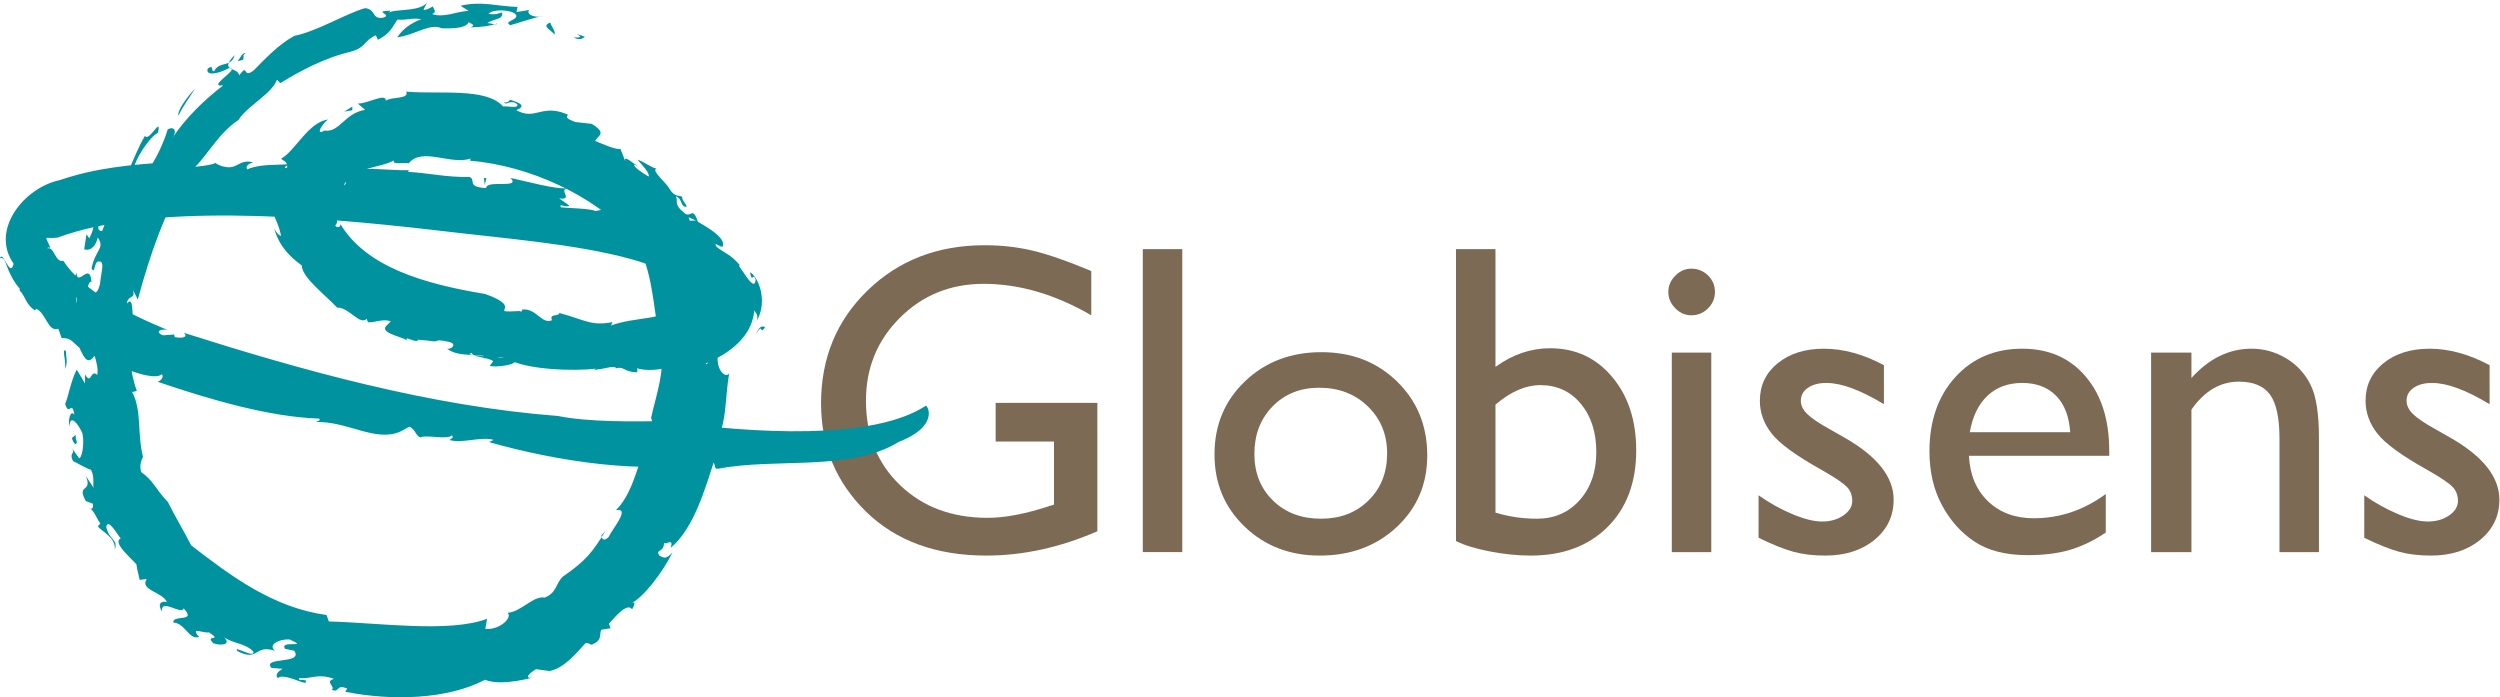
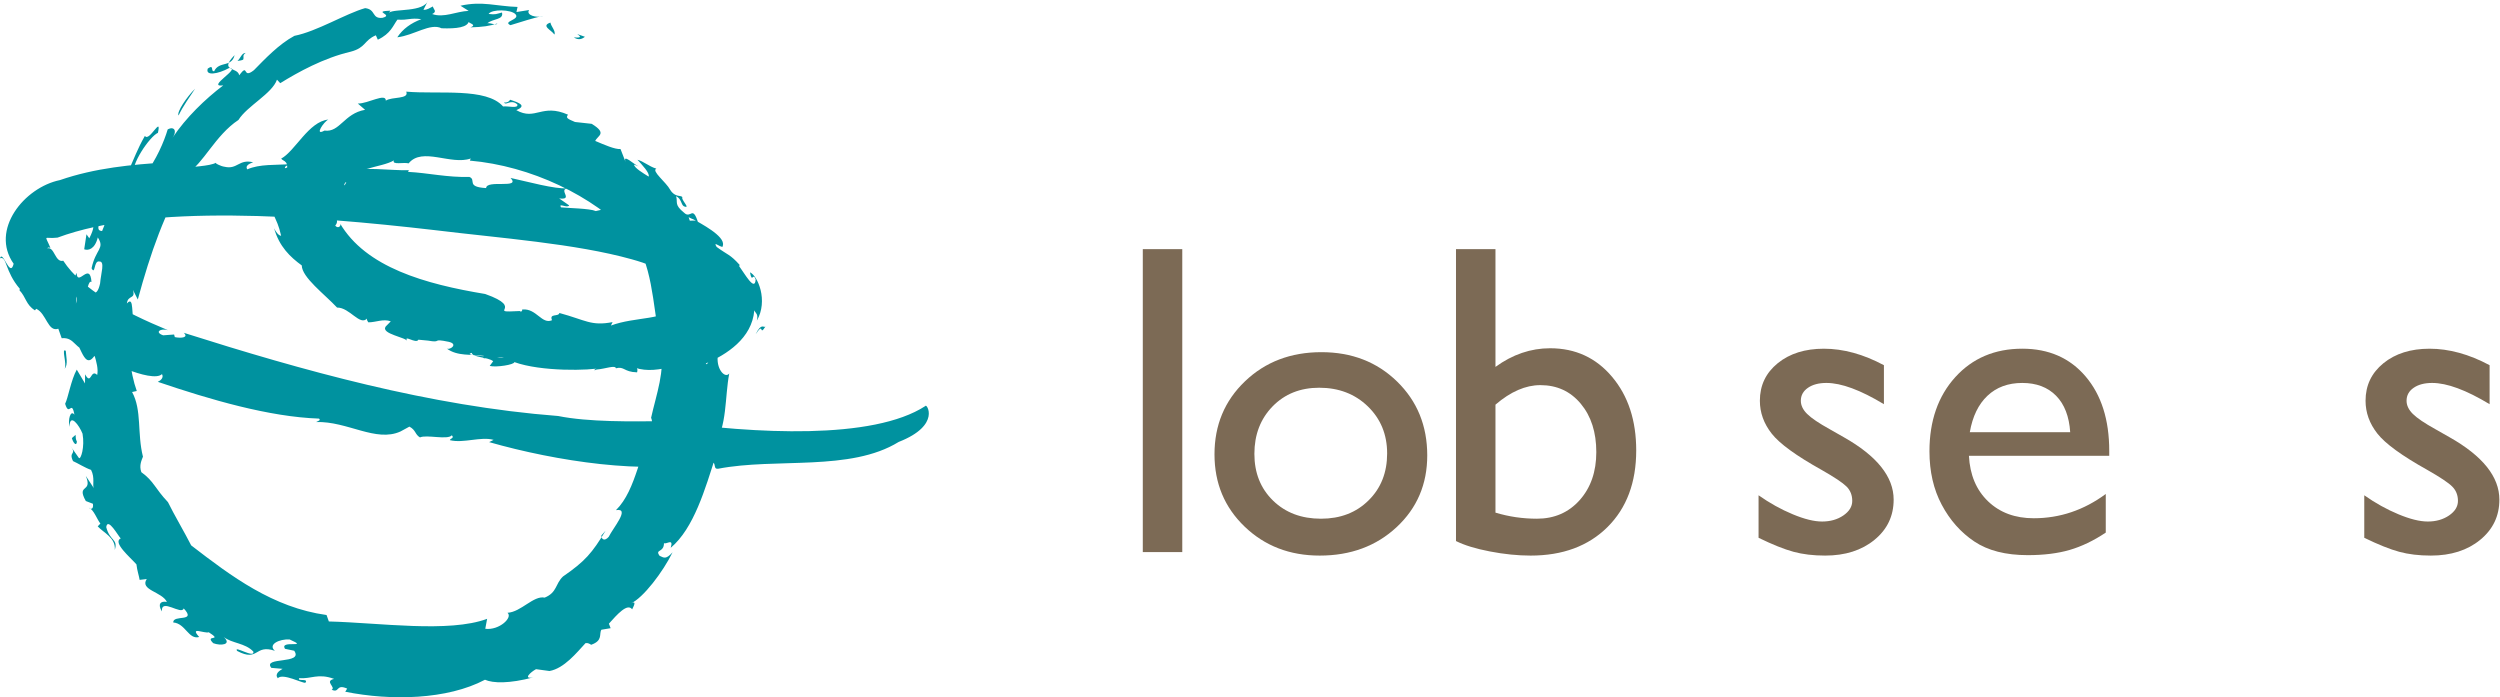
<svg xmlns="http://www.w3.org/2000/svg" viewBox="0 0 152.456 42.52" height="42.52" width="152.456" xml:space="preserve" id="svg2" version="1.1">
  <defs id="defs6">
    <clipPath id="clipPath20" clipPathUnits="userSpaceOnUse">
      <path id="path18" d="M 0,31.89 H 114.342 V 0 H 0 Z" />
    </clipPath>
  </defs>
  <g transform="matrix(1.333,0,0,-1.333,0,42.52)" id="g10">
    <path id="path12" style="fill:#7c6a55;fill-opacity:1;fill-rule:nonzero;stroke:none" d="m 52.281,20.5 h 1.806 V 6.641 h -1.806 z" />
    <g id="g14">
      <g clip-path="url(#clipPath20)" id="g16">
        <g transform="translate(45.549,13.466)" id="g22">
-           <path id="path24" style="fill:#7c6a55;fill-opacity:1;fill-rule:nonzero;stroke:none" d="m 0,0 h 4.653 v -5.873 c -1.706,-0.742 -3.4,-1.112 -5.08,-1.112 -2.295,0 -4.129,0.671 -5.501,2.009 -1.372,1.34 -2.059,2.992 -2.059,4.956 0,2.07 0.712,3.793 2.133,5.169 1.422,1.376 3.205,2.064 5.348,2.064 0.781,0 1.521,-0.084 2.222,-0.253 C 2.418,6.791 3.304,6.482 4.375,6.032 V 4.008 C 2.722,4.967 1.081,5.447 -0.546,5.447 -2.061,5.447 -3.337,4.931 -4.375,3.899 -5.414,2.867 -5.933,1.6 -5.933,0.099 c 0,-1.574 0.519,-2.861 1.558,-3.859 1.038,-0.999 2.374,-1.498 4.008,-1.498 0.794,0 1.743,0.181 2.847,0.545 l 0.189,0.06 v 2.887 l -2.669,0 z" />
-         </g>
+           </g>
        <g transform="translate(60.452,15.787)" id="g26">
          <path id="path28" style="fill:#7c6a55;fill-opacity:1;fill-rule:nonzero;stroke:none" d="m 0,0 c 1.389,0 2.543,-0.447 3.463,-1.344 0.919,-0.896 1.379,-2.022 1.379,-3.379 0,-1.316 -0.466,-2.409 -1.398,-3.279 -0.934,-0.87 -2.108,-1.304 -3.523,-1.304 -1.37,0 -2.514,0.442 -3.433,1.325 -0.92,0.882 -1.379,1.985 -1.379,3.308 0,1.336 0.464,2.449 1.394,3.339 C -2.568,-0.444 -1.402,0 0,0 m -0.099,-1.627 c -0.866,0 -1.578,-0.284 -2.133,-0.852 -0.556,-0.571 -0.834,-1.294 -0.834,-2.173 0,-0.873 0.285,-1.586 0.854,-2.139 0.568,-0.553 1.299,-0.828 2.192,-0.828 0.886,0 1.612,0.278 2.178,0.839 0.566,0.557 0.849,1.274 0.849,2.147 0,0.866 -0.295,1.583 -0.884,2.154 -0.588,0.568 -1.329,0.852 -2.222,0.852" />
        </g>
        <g transform="translate(66.609,20.5)" id="g30">
          <path id="path32" style="fill:#7c6a55;fill-opacity:1;fill-rule:nonzero;stroke:none" d="m 0,0 h 1.806 v -5.387 c 0.78,0.568 1.614,0.853 2.5,0.853 1.158,0 2.104,-0.437 2.837,-1.31 0.735,-0.873 1.102,-1.994 1.102,-3.363 0,-1.468 -0.439,-2.638 -1.314,-3.507 -0.876,-0.87 -2.05,-1.305 -3.518,-1.305 -0.588,0 -1.208,0.063 -1.86,0.189 -0.652,0.125 -1.169,0.284 -1.553,0.476 z m 1.806,-7.114 v -4.94 c 0.615,-0.186 1.247,-0.278 1.895,-0.278 0.801,0 1.453,0.284 1.96,0.853 0.505,0.569 0.758,1.3 0.758,2.193 0,0.906 -0.235,1.643 -0.709,2.212 -0.473,0.569 -1.089,0.853 -1.851,0.853 -0.674,0 -1.359,-0.297 -2.053,-0.893" />
        </g>
        <g transform="translate(77.375,19.607)" id="g34">
-           <path id="path36" style="fill:#7c6a55;fill-opacity:1;fill-rule:nonzero;stroke:none" d="M 0,0 C 0.298,0 0.552,-0.104 0.763,-0.309 0.975,-0.514 1.081,-0.765 1.081,-1.062 1.081,-1.354 0.975,-1.604 0.763,-1.816 0.552,-2.028 0.298,-2.133 0,-2.133 c -0.278,0 -0.523,0.107 -0.734,0.321 -0.212,0.215 -0.318,0.465 -0.318,0.75 0,0.278 0.106,0.524 0.318,0.74 C -0.523,-0.108 -0.278,0 0,0 m -0.893,-3.84 h 1.806 v -9.128 h -1.806 z" />
-         </g>
+           </g>
        <g transform="translate(80.451,7.295)" id="g38">
          <path id="path40" style="fill:#7c6a55;fill-opacity:1;fill-rule:nonzero;stroke:none" d="M 0,0 V 1.945 C 0.508,1.587 1.029,1.298 1.563,1.076 2.095,0.854 2.542,0.744 2.907,0.744 c 0.376,0 0.701,0.092 0.972,0.277 0.271,0.186 0.407,0.408 0.407,0.666 0,0.264 -0.087,0.484 -0.263,0.659 C 3.847,2.521 3.469,2.773 2.887,3.104 1.723,3.753 0.96,4.307 0.6,4.767 0.239,5.227 0.06,5.728 0.06,6.27 0.06,6.971 0.332,7.543 0.878,7.987 1.423,8.429 2.126,8.65 2.986,8.65 3.879,8.65 4.795,8.399 5.735,7.896 V 6.112 C 4.663,6.76 3.786,7.084 3.105,7.084 2.754,7.084 2.472,7.009 2.257,6.86 2.042,6.711 1.934,6.514 1.934,6.269 1.934,6.057 2.031,5.854 2.226,5.663 2.421,5.471 2.763,5.24 3.253,4.969 L 3.898,4.602 C 5.42,3.742 6.18,2.79 6.18,1.746 6.18,0.998 5.888,0.384 5.302,-0.095 4.717,-0.574 3.965,-0.814 3.045,-0.814 2.503,-0.814 2.021,-0.756 1.597,-0.64 1.173,-0.525 0.642,-0.312 0,0" />
        </g>
        <g transform="translate(96.494,11.045)" id="g42">
          <path id="path44" style="fill:#7c6a55;fill-opacity:1;fill-rule:nonzero;stroke:none" d="m 0,0 h -6.419 c 0.046,-0.873 0.338,-1.567 0.877,-2.083 0.539,-0.516 1.235,-0.773 2.089,-0.773 1.191,0 2.289,0.369 3.294,1.11 v -1.766 c -0.555,-0.371 -1.106,-0.634 -1.652,-0.794 -0.546,-0.159 -1.186,-0.238 -1.919,-0.238 -1.006,0 -1.82,0.208 -2.442,0.625 -0.622,0.417 -1.119,0.978 -1.492,1.682 -0.375,0.704 -0.561,1.519 -0.561,2.445 0,1.39 0.394,2.52 1.18,3.39 0.787,0.868 1.81,1.303 3.066,1.303 1.211,0 2.176,-0.422 2.898,-1.27 C -0.361,2.784 0,1.65 0,0.229 Z m -6.379,1.081 h 4.593 c -0.047,0.721 -0.262,1.277 -0.645,1.667 -0.384,0.39 -0.899,0.586 -1.548,0.586 -0.648,0 -1.179,-0.196 -1.592,-0.586 -0.413,-0.39 -0.683,-0.946 -0.808,-1.667" />
        </g>
        <g transform="translate(100.254,15.767)" id="g46">
-           <path id="path48" style="fill:#7c6a55;fill-opacity:1;fill-rule:nonzero;stroke:none" d="m 0,0 v -1.161 c 0.807,0.893 1.723,1.34 2.748,1.34 0.568,0 1.098,-0.148 1.588,-0.442 0.488,-0.294 0.86,-0.698 1.116,-1.21 0.255,-0.513 0.382,-1.325 0.382,-2.436 V -9.128 H 4.028 v 5.199 c 0,0.933 -0.142,1.599 -0.427,1.999 C 3.316,-1.53 2.84,-1.329 2.172,-1.329 1.32,-1.329 0.595,-1.756 0,-2.609 V -9.128 H -1.845 V 0 Z" />
-         </g>
+           </g>
        <g transform="translate(108.161,7.295)" id="g50">
          <path id="path52" style="fill:#7c6a55;fill-opacity:1;fill-rule:nonzero;stroke:none" d="M 0,0 V 1.945 C 0.508,1.587 1.029,1.298 1.562,1.076 2.095,0.854 2.543,0.744 2.907,0.744 c 0.377,0 0.701,0.092 0.972,0.277 0.271,0.186 0.407,0.408 0.407,0.666 0,0.264 -0.088,0.484 -0.264,0.659 C 3.847,2.521 3.469,2.773 2.887,3.104 1.723,3.753 0.961,4.307 0.6,4.767 0.239,5.227 0.059,5.728 0.059,6.27 c 0,0.701 0.273,1.273 0.819,1.717 0.546,0.442 1.248,0.663 2.108,0.663 0.893,0 1.808,-0.251 2.748,-0.754 V 6.112 C 4.662,6.76 3.786,7.084 3.105,7.084 2.754,7.084 2.472,7.009 2.257,6.86 2.041,6.711 1.935,6.514 1.935,6.269 1.935,6.057 2.032,5.854 2.226,5.663 2.421,5.471 2.763,5.24 3.253,4.969 L 3.898,4.602 C 5.42,3.742 6.181,2.79 6.181,1.746 6.181,0.998 5.888,0.384 5.302,-0.095 4.718,-0.574 3.965,-0.814 3.046,-0.814 2.503,-0.814 2.02,-0.756 1.597,-0.64 1.173,-0.525 0.641,-0.312 0,0" />
        </g>
        <g transform="translate(26.251,30.188)" id="g54">
          <path id="path56" style="fill:#00929f;fill-opacity:1;fill-rule:nonzero;stroke:none" d="M 0,0 C 0.751,-0.069 -0.339,0.34 0.508,0.027 0.379,-0.076 0.217,-0.144 0,0" />
        </g>
        <g transform="translate(41.113,11.68)" id="g58">
          <path id="path60" style="fill:#00929f;fill-opacity:1;fill-rule:nonzero;stroke:none" d="m 0,0 c -2.22,-1.367 -5.607,-0.714 -8.26,-1.226 -0.317,-0.033 0.08,0.446 -0.63,0.341 -2.621,-0.631 -6.766,-0.002 -9.846,0.877 l 0.205,0.103 c -0.586,0.165 -1.372,-0.167 -2,-0.014 0.007,0.083 0.22,0.088 0.089,0.223 -0.193,-0.226 -1.162,0.044 -1.458,-0.097 -0.235,0.14 -0.179,0.332 -0.483,0.494 l -0.408,-0.222 c -1.126,-0.512 -2.43,0.477 -3.859,0.431 0.081,0.051 0.227,0.073 0.133,0.158 -2.275,0.076 -4.986,0.869 -7.377,1.682 0.132,0.058 0.284,0.193 0.192,0.354 -0.225,-0.227 -0.984,-0.029 -1.618,0.224 -0.144,0.396 -1.179,0.254 -1.801,0.815 l 0.096,0.025 c -0.687,0.029 -0.636,0.636 -1.266,0.578 l -0.154,0.434 c -0.482,-0.167 -0.541,0.7 -1.012,0.912 l -0.055,-0.073 c -0.421,0.26 -0.403,0.601 -0.711,0.922 l 0.018,0.063 c -0.693,0.808 -0.591,1.517 -0.908,1.398 0.127,0.411 0.458,-0.938 0.625,-0.251 -1.09,1.55 0.485,3.494 2.12,3.829 1.605,0.554 3.283,0.713 4.92,0.812 0.381,-0.123 0.618,-0.155 0.705,-0.28 0.323,0.089 1.225,0.09 1.522,0.267 -0.111,-0.009 0.211,-0.17 0.384,-0.19 0.591,-0.138 0.654,0.369 1.306,0.203 -0.263,-0.084 -0.354,-0.195 -0.269,-0.322 0.561,0.251 1.306,0.19 1.968,0.239 -0.105,-0.053 -0.264,-0.078 -0.246,-0.188 0.735,0.267 1.307,-0.127 1.947,0.017 l -0.248,-0.181 c 0.996,-0.307 0.328,0.397 1.194,0.186 -0.215,-0.045 -0.147,-0.128 -0.191,-0.206 0.845,0.297 2.158,0.062 2.983,0.096 -0.052,-0.024 -0.044,-0.078 -0.044,-0.078 0.892,-0.045 1.806,-0.261 2.796,-0.23 0.343,-0.132 -0.175,-0.459 0.767,-0.511 0.018,0.401 1.607,-0.054 1.118,0.464 0.792,-0.172 2.031,-0.517 2.583,-0.473 -0.382,-0.088 0.308,-0.541 -0.358,-0.465 l 0.459,-0.32 c -0.101,-0.145 -0.502,0.139 -0.378,-0.088 0.332,-0.035 1.316,-0.048 1.594,-0.169 0.644,0.13 1.31,0.414 2.317,0.17 -0.5,0.009 0.121,-0.504 -0.204,-0.462 0.512,0.075 1.055,0.182 1.603,0.208 0.328,-0.128 -0.059,-0.318 0.442,-0.433 0.022,0.105 0.253,0.076 0.431,0.078 0.098,-0.082 1.362,-0.699 1.223,-1.14 0.028,-0.213 -0.506,0.284 -0.283,-0.063 0.51,-0.375 0.608,-0.326 1.058,-0.828 L -7.303,8.05 c 0.245,-0.328 0.725,-1.204 0.76,-0.619 -0.12,0.355 -0.161,-0.205 -0.26,0.329 0.352,-0.154 0.847,-1.292 0.313,-2.213 0.079,0.315 -0.053,0.33 -0.115,0.473 -0.104,-1.285 -1.274,-2.027 -2.216,-2.43 0.046,-0.182 0.278,0.448 0.452,0.406 -1.333,-0.258 -2.615,-0.968 -3.691,-0.6 0.167,0.035 0.095,-0.263 0.082,-0.211 -0.601,0.017 -0.57,0.285 -0.957,0.185 -0.037,0.159 -0.484,-0.028 -0.882,-0.057 -0.21,-0.104 -0.098,0.082 0.245,0.083 -0.552,-0.136 -2.787,-0.186 -4.01,0.257 0.01,-0.117 -0.837,-0.253 -1.128,-0.175 l 0.159,0.216 c -0.237,0.196 -0.972,0.169 -0.976,0.383 -0.672,-0.172 2.41,-0.214 1.537,-0.275 -0.176,0.239 -1.23,-0.157 -0.989,0.135 -0.576,0.089 -1.201,-0.031 -1.695,0.336 0.149,-0.081 0.547,0.208 0.084,0.309 -0.82,0.173 -0.262,-0.067 -0.942,0.054 l -0.44,0.042 c -0.102,-0.216 -0.716,0.275 -0.501,-0.077 -0.033,0.187 -1.235,0.336 -0.995,0.68 l 0.233,0.237 c -0.344,0.128 -0.69,-0.049 -1.026,-0.046 -0.033,0.046 -0.095,0.142 -0.056,0.179 -0.329,-0.364 -0.798,0.506 -1.376,0.497 -0.569,0.61 -1.61,1.381 -1.615,1.928 -0.526,0.381 -1.034,0.866 -1.266,1.701 0.078,-0.175 0.214,-0.34 0.322,-0.345 -0.11,0.488 -0.196,0.628 -0.406,1.101 0.013,-0.134 0.176,1.216 0.604,1.663 0.229,0.689 -0.097,0.622 -0.196,0.765 0.646,0.353 1.257,1.697 2.158,1.788 -0.202,-0.092 -0.666,-0.778 -0.176,-0.504 0.699,-0.1 0.893,0.784 1.857,0.95 l -0.333,0.286 c 0.462,-0.008 1.291,0.504 1.281,0.133 0.28,0.192 1.081,0.053 0.935,0.412 1.501,-0.13 3.664,0.197 4.43,-0.678 0.217,0.031 0.713,-0.113 0.652,0.094 -0.301,0.261 -0.509,-0.073 -0.608,0.088 0.187,-0.017 0.247,0.078 0.277,0.126 0.438,-0.141 0.766,-0.273 0.286,-0.478 0.884,-0.495 1.155,0.325 2.364,-0.206 -0.115,-0.144 -0.03,-0.187 0.319,-0.334 l 0.763,-0.084 c 0.738,-0.448 0.265,-0.537 0.163,-0.783 0.407,-0.171 0.895,-0.39 1.157,-0.371 l 0.238,-0.611 c -0.17,0.441 0.382,-0.099 0.587,-0.183 l -0.205,0.082 c -0.007,-0.14 0.439,-0.408 0.666,-0.548 0.065,0.158 -0.31,0.548 -0.512,0.769 0.256,-0.054 0.525,-0.305 0.865,-0.406 -0.24,-0.103 0.447,-0.618 0.632,-0.965 0.223,-0.367 0.489,-0.233 0.562,-0.34 -0.1,-0.09 0.423,-0.569 0.057,-0.412 -0.125,0.088 -0.102,0.34 -0.349,0.458 0.09,-0.289 -0.099,-0.379 0.365,-0.755 0.316,-0.311 0.383,0.374 0.643,-0.453 -0.162,0.164 -0.271,0.147 -0.433,0.248 l 0.245,-0.741 0.229,0.075 C -9.14,9.499 -9.193,9.555 -9.199,9.499 -8.819,9.413 -8.678,8.449 -8.362,8.372 -8.227,7.999 -8.22,7.538 -8.211,7.17 L -8.244,7.235 C -8.301,6.764 -8.11,6.208 -7.889,5.851 L -7.944,5.863 C -7.905,5.619 -7.878,5.052 -7.716,4.748 -7.874,4.126 -8.606,4.529 -8.283,3.87 -8.319,3.278 -7.924,2.898 -7.751,3.133 -7.96,2.043 -7.837,0.724 -8.452,-0.182 c 0.045,-0.176 0.134,-0.096 0.091,-0.427 -0.488,-1.536 -1.01,-3.349 -2.069,-4.235 0.145,0.459 -0.188,0.15 -0.307,0.213 -10e-4,-0.449 -0.429,-0.265 -0.2,-0.579 0.196,-0.084 0.28,-0.186 0.593,0.161 -0.431,-0.885 -1.352,-2.102 -1.91,-2.338 0.259,0.133 0.164,-0.067 0.061,-0.271 -0.219,0.299 -0.688,-0.237 -1.064,-0.656 l 0.079,-0.207 -0.421,-0.07 c -0.121,-0.184 0.088,-0.494 -0.47,-0.689 -0.071,0.046 -0.144,0.092 -0.257,0.076 -0.397,-0.428 -0.974,-1.155 -1.648,-1.276 l -0.617,0.084 c -0.239,-0.128 -0.621,-0.471 -0.129,-0.376 -1.09,-0.288 -1.835,-0.272 -2.206,-0.107 -1.722,-0.912 -4.296,-0.972 -6.392,-0.549 l 0.088,0.144 c -0.53,0.232 -0.337,-0.223 -0.708,-0.053 0.206,0.118 -0.356,0.388 0.11,0.496 -0.743,0.275 -1.055,-0.016 -1.591,0.037 -0.134,-0.174 0.445,0.012 0.278,-0.212 -0.112,-0.045 -1.041,0.46 -1.264,0.205 -0.153,0.199 0.074,0.342 0.219,0.431 l -0.514,0.044 c -0.425,0.527 1.492,0.144 1.046,0.784 l -0.422,0.088 c -0.27,0.425 1.175,0.001 0.213,0.428 -0.464,0.029 -1.014,-0.229 -0.673,-0.52 -0.945,0.321 -0.732,-0.532 -1.728,-0.006 -0.194,0.285 0.821,-0.37 0.741,-0.028 -0.376,0.398 -0.981,0.371 -1.354,0.667 0.389,-0.361 -0.146,-0.413 -0.481,-0.283 -0.42,0.418 0.48,0.057 -0.203,0.499 -0.203,-0.07 -0.896,0.291 -0.439,-0.216 -0.484,-0.14 -0.627,0.624 -1.187,0.664 -0.022,0.378 1.092,-0.014 0.478,0.645 -0.088,-0.333 -1.054,0.498 -0.994,-0.139 -0.206,0.319 -0.075,0.495 0.226,0.433 -0.224,0.471 -1.258,0.541 -0.922,1.049 l -0.326,-0.039 c -0.028,0.186 -0.113,0.414 -0.146,0.709 -0.291,0.33 -1.105,1.008 -0.719,1.188 -0.109,0.099 -0.594,0.992 -0.663,0.518 0.162,-0.648 0.551,-0.533 0.391,-1.047 0.051,0.561 -0.51,0.783 -0.781,1.08 l 0.123,0.128 c -0.147,0.176 -0.315,0.665 -0.533,0.725 0.153,-0.124 0.221,0.004 0.19,0.181 l -0.324,0.125 c -0.452,0.809 0.331,0.349 -0.001,1.15 l 0.37,-0.564 c -0.08,0.125 0.06,0.473 -0.129,0.839 -0.263,0.087 -0.612,0.308 -0.824,0.401 -0.224,0.461 0.201,0.273 -0.123,0.7 l 0.393,-0.56 c 0.084,-0.073 0.273,0.496 0.164,1.115 -0.149,0.38 -0.585,0.978 -0.597,0.312 -0.076,0.326 0.045,0.796 0.226,0.557 -0.133,0.722 -0.237,-0.126 -0.425,0.498 0.138,0.277 0.271,1.095 0.532,1.564 l 0.377,-0.633 0.003,0.418 c 0.292,-0.534 0.24,0.271 0.555,-0.029 0.058,0.277 -0.042,0.612 -0.119,0.886 -0.544,-0.814 -0.677,0.975 -1.132,0.78 0.04,1.212 1.184,0.58 0.694,1.887 -0.164,-0.173 -0.391,0.465 -0.417,-0.291 0.208,0.707 -0.356,0.589 0.028,1.408 0.047,-0.673 0.613,0.548 0.685,-0.416 -0.141,0.097 -0.229,-0.469 -0.217,-0.614 0.243,0.25 0.454,-0.153 0.61,0.547 0.033,0.445 0.234,1.015 -0.034,1.004 -0.263,0.062 -0.179,-0.656 -0.356,-0.31 0.187,0.89 0.621,0.895 0.285,1.41 -0.14,-0.555 -0.45,-0.608 -0.622,-0.542 l 0.104,0.687 0.129,-0.185 c 0.49,0.977 -0.197,0.417 0.259,1.389 l 0.518,0.311 c 0.179,-0.354 -0.728,-1.354 -0.191,-1.365 0.28,0.608 0.138,0.916 0.509,1.447 l -0.098,-0.477 c 0.111,0.224 0.779,0.15 0.896,1.145 0.102,0.501 -0.093,0.2 -0.249,0.299 0.448,0.989 0.548,1.323 0.9,1.938 0.188,-0.313 0.778,0.969 0.595,0.139 -0.366,-0.16 -1.279,-1.467 -1.12,-1.989 0.557,0.126 -0.457,-0.706 -0.176,-1.103 0.41,0.732 0.759,0.489 1.064,0.465 0.125,0.184 0.12,0.439 0.158,0.573 -0.174,0.221 -0.326,-0.034 -0.56,0.083 0.568,0.74 0.919,1.581 1.081,2.126 0.303,0.165 0.438,-0.078 0.225,-0.375 0.618,0.922 1.48,1.755 2.316,2.39 -0.817,-0.106 0.859,0.812 0.27,0.795 -0.508,-0.281 -1.105,-0.374 -0.976,-0.024 0.308,0.211 0.112,-0.149 0.292,-0.122 0.222,0.476 0.798,0.16 0.934,0.735 -0.742,-0.761 0.159,-0.536 0.209,-0.922 0.455,0.599 0.121,-0.206 0.675,0.234 0.502,0.51 1.138,1.188 1.853,1.571 1.026,0.201 2.35,1.017 3.234,1.267 0.504,-0.055 0.289,-0.493 0.789,-0.444 0.569,0.142 -0.517,0.298 0.371,0.329 l -0.067,-0.092 c 0.241,0.192 1.601,0.004 1.797,0.57 l -0.221,-0.438 c 0.165,-0.017 0.302,0.093 0.431,0.152 0.021,-0.132 0.216,-0.229 -0.033,-0.347 0.542,-0.191 1.091,0.122 1.669,0.145 l -0.374,0.235 c 0.993,0.227 1.656,-0.027 2.612,-0.055 l -0.051,-0.233 0.58,0.092 c -0.164,-0.226 0.333,-0.385 0.649,-0.269 -0.508,-0.098 -1.015,-0.284 -1.503,-0.424 -0.387,0.175 0.458,0.247 0.231,0.5 -0.199,0.22 -1.085,0.244 -1.231,0.013 0.331,-0.041 0.347,0 0.613,0.066 0.087,-0.343 -0.414,-0.272 -0.666,-0.491 0.173,0.021 0.409,-0.117 0.452,-0.011 -0.345,-0.115 -0.679,-0.164 -1.233,-0.177 0.376,0.135 -0.207,0.201 -0.065,0.297 -0.043,-0.3 -0.568,-0.365 -1.253,-0.339 -0.518,0.254 -1.258,-0.325 -2.025,-0.413 0.247,0.378 0.625,0.652 1.102,0.83 -0.528,0.07 -0.567,-0.053 -1.096,-0.022 -0.201,-0.273 -0.303,-0.64 -0.897,-0.918 l -0.089,0.202 c -0.553,-0.232 -0.446,-0.567 -1.158,-0.752 -1.238,-0.29 -2.397,-0.932 -3.217,-1.439 l -0.149,0.161 c -0.221,-0.641 -1.362,-1.2 -1.763,-1.844 -1.056,-0.692 -1.657,-2.066 -2.289,-2.376 -1.105,-1.899 -1.732,-3.694 -2.315,-5.838 l -0.224,0.442 c 0.137,-0.449 -0.233,-0.216 -0.276,-0.623 0.359,0.395 0.168,-0.602 0.359,-0.903 -0.39,-0.95 -0.205,-2.273 0.094,-3.101 L -35.07,2.284 c 0.455,-0.833 0.226,-1.889 0.497,-2.958 -0.052,-0.143 -0.189,-0.396 -0.074,-0.709 0.578,-0.416 0.616,-0.736 1.218,-1.372 0.269,-0.551 0.767,-1.396 1.062,-1.977 1.841,-1.419 3.742,-2.846 6.193,-3.186 l 0.105,-0.295 c 2.306,-0.058 5.492,-0.531 7.241,0.121 l -0.085,-0.456 c 0.644,-0.08 1.272,0.523 1.018,0.732 0.62,0.036 1.191,0.802 1.7,0.694 0.577,0.238 0.477,0.625 0.838,0.967 1.01,0.695 1.336,1.078 1.948,2.095 l -0.194,-0.223 c 0,-0.162 0.139,-0.285 0.338,-0.057 0.199,0.41 1.007,1.338 0.33,1.219 0.963,0.949 1.067,2.76 1.787,3.831 -0.165,-0.065 -0.099,0.242 -0.179,0.394 0.24,1.071 0.661,2.221 0.413,3.099 0.064,0.174 0.253,-0.277 0.249,0.17 -0.064,0.265 -0.185,0.003 -0.277,0.322 -0.32,1.683 -0.323,3.491 -1.275,4.702 -1.773,1.878 -4.62,3.23 -7.402,3.473 l 0.042,0.098 c -0.906,-0.322 -2.223,0.543 -2.842,-0.224 -0.215,0.062 -0.782,-0.086 -0.673,0.137 -0.572,-0.349 -2.01,-0.324 -2.287,-1.147 0.062,0.035 0.078,0.074 0.111,0.159 -1.006,-0.584 -0.638,-0.538 -0.657,-1.254 -0.066,0.051 -0.102,0.15 -0.214,0.145 -0.178,-0.341 0.712,-0.467 0.362,-0.89 0.152,-0.176 0.306,0.025 0.209,0.12 1.189,-2.037 3.916,-2.791 6.651,-3.246 1.9,-0.67 -0.045,-0.865 1.586,-0.78 0.115,-0.113 0.124,0.177 0.129,0.072 0.629,0.054 0.879,-0.698 1.343,-0.491 -0.141,0.325 0.304,0.145 0.337,0.33 1.207,-0.327 1.448,-0.607 2.434,-0.417 l -0.078,-0.158 c 1.14,0.425 2.458,0.214 3.11,0.946 0.584,0.14 1.147,0.439 1.172,0.545 0.743,-0.188 -0.223,-0.307 -0.189,-0.091 -0.465,0.578 -1.831,1.272 -3.138,1.631 -2.591,0.723 -5.994,0.965 -9.038,1.337 -5.846,0.676 -13.048,1.209 -17.232,-0.345 -0.636,-0.074 -0.597,0.183 -0.325,-0.469 -0.069,0.006 -0.094,0.048 -0.144,-0.024 0.329,0.1 0.354,-0.668 0.73,-0.564 0.864,-1.326 2.751,-2.333 4.793,-3.179 -0.346,0.101 -0.631,-0.091 -0.222,-0.234 l 0.501,0.037 0.032,-0.119 c 0.293,-0.062 0.647,-0.022 0.41,0.197 5.443,-1.727 11.247,-3.353 17.127,-3.806 1.382,-0.281 3.385,-0.255 4.902,-0.234 C -6.595,0.375 -1.182,0.079 1.224,1.645 1.262,1.785 1.972,0.771 0,0" />
        </g>
        <g transform="translate(25.361,30.318)" id="g62">
          <path id="path64" style="fill:#00929f;fill-opacity:1;fill-rule:nonzero;stroke:none" d="M 0,0 C -0.124,0.202 -0.633,0.395 -0.18,0.547 -0.154,0.374 0.081,0.144 0,0" />
        </g>
        <g transform="translate(11.133,29.196)" id="g66">
          <path id="path68" style="fill:#00929f;fill-opacity:1;fill-rule:nonzero;stroke:none" d="M 0,0 C 0.015,-0.056 -0.214,-0.078 -0.27,-0.087 -0.126,0.038 -0.079,0.28 0.107,0.282 -0.051,0.17 0.028,0.111 0,0" />
        </g>
        <g transform="translate(8.168,26.614)" id="g70">
          <path id="path72" style="fill:#00929f;fill-opacity:1;fill-rule:nonzero;stroke:none" d="M 0,0 C -0.095,0.16 0.393,0.87 0.758,1.227 0.49,0.82 0.21,0.437 0,0" />
        </g>
        <g transform="translate(5.502,23.933)" id="g74">
          <path id="path76" style="fill:#00929f;fill-opacity:1;fill-rule:nonzero;stroke:none" d="M 0,0 C -0.271,-0.224 -0.293,-0.112 -0.073,0.277 0.012,0.265 -0.022,0.116 0,0" />
        </g>
        <g transform="translate(5.684,23.528)" id="g78">
          <path id="path80" style="fill:#00929f;fill-opacity:1;fill-rule:nonzero;stroke:none" d="M 0,0 C -0.144,-0.273 -0.299,-0.366 -0.451,-0.458 -0.327,-0.511 -0.18,0.215 0,0" />
        </g>
        <g transform="translate(3.01,15.847)" id="g82">
          <path id="path84" style="fill:#00929f;fill-opacity:1;fill-rule:nonzero;stroke:none" d="M 0,0 C 0.005,-0.202 0.122,-0.637 -0.056,-0.82 0.071,-0.615 -0.223,0.167 0,0" />
        </g>
        <g transform="translate(3.458,12.005)" id="g86">
          <path id="path88" style="fill:#00929f;fill-opacity:1;fill-rule:nonzero;stroke:none" d="M 0,0 C 0.013,-0.124 -0.006,-0.181 0.061,-0.315 0.032,-0.557 -0.122,-0.338 -0.17,-0.147 Z" />
        </g>
        <g transform="translate(15.747,26.79)" id="g90">
-           <path id="path92" style="fill:#00929f;fill-opacity:1;fill-rule:nonzero;stroke:none" d="M 0,0 0.374,0.234 0.369,0.066 Z" />
-         </g>
+           </g>
        <g transform="translate(34.571,16.609)" id="g94">
          <path id="path96" style="fill:#00929f;fill-opacity:1;fill-rule:nonzero;stroke:none" d="M 0,0 C 0.27,0.547 0.364,0.273 0.446,0.351 0.141,-0.136 0.404,0.613 0,0" />
        </g>
        <g transform="translate(22.14,23.756)" id="g98">
-           <path id="path100" style="fill:#00929f;fill-opacity:1;fill-rule:nonzero;stroke:none" d="M 0,0 0.113,-0.011 0.034,-0.322 Z" />
-         </g>
+           </g>
      </g>
    </g>
  </g>
</svg>